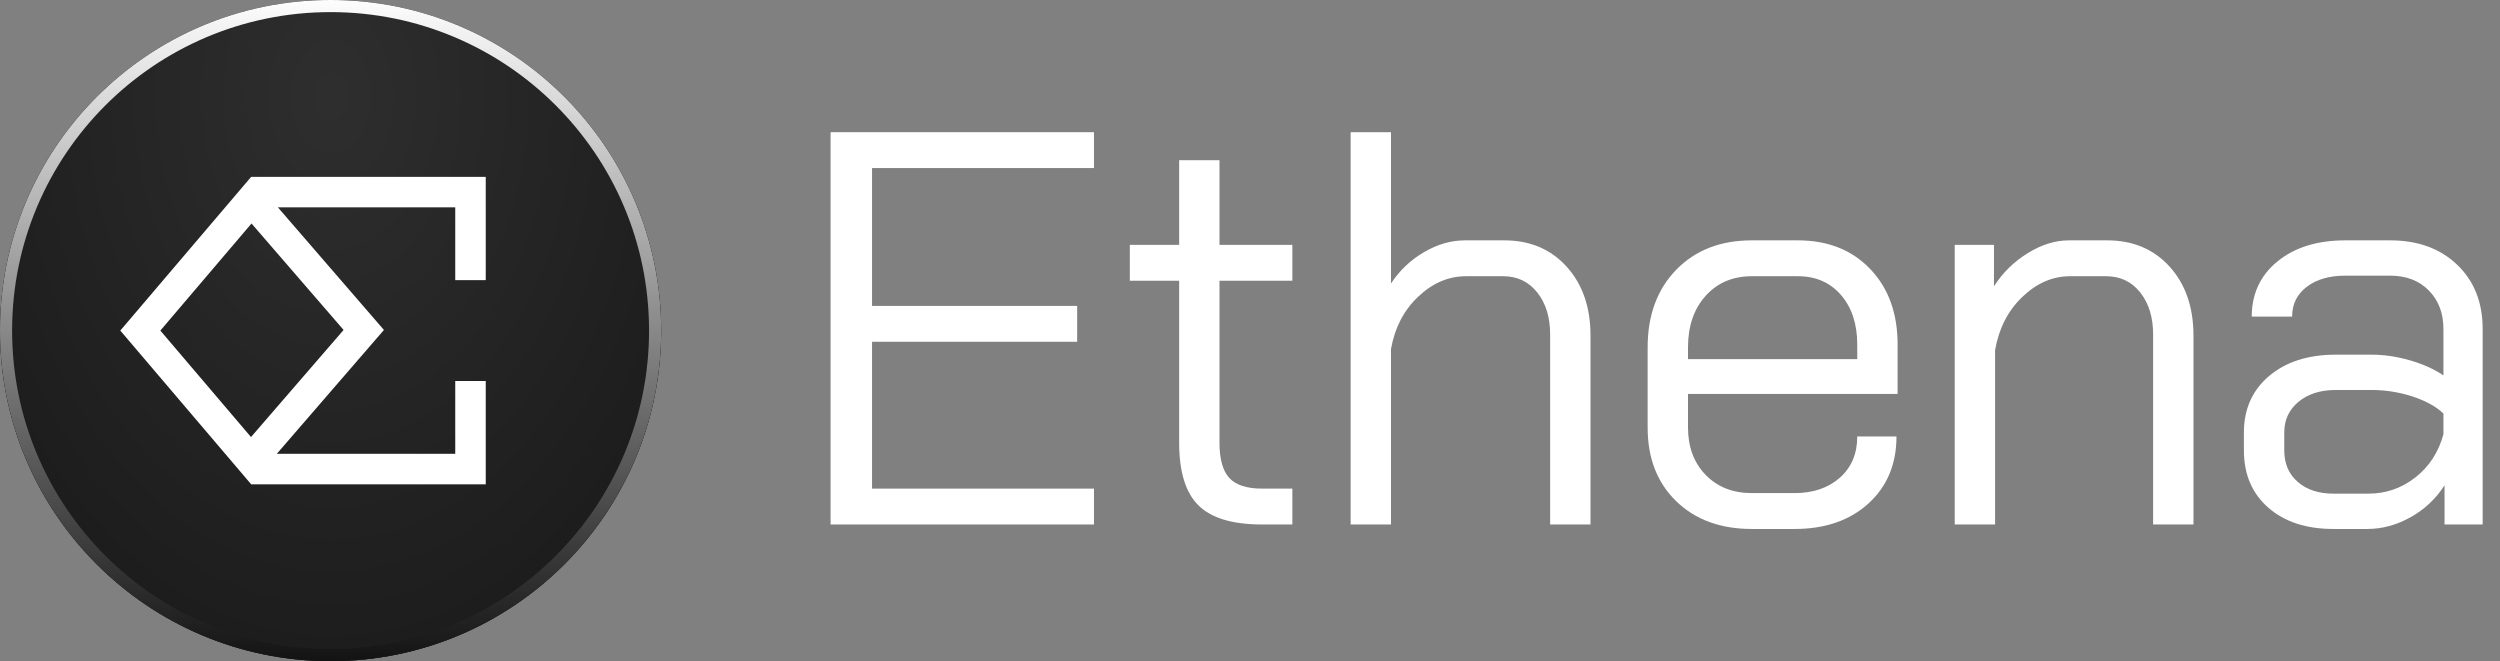
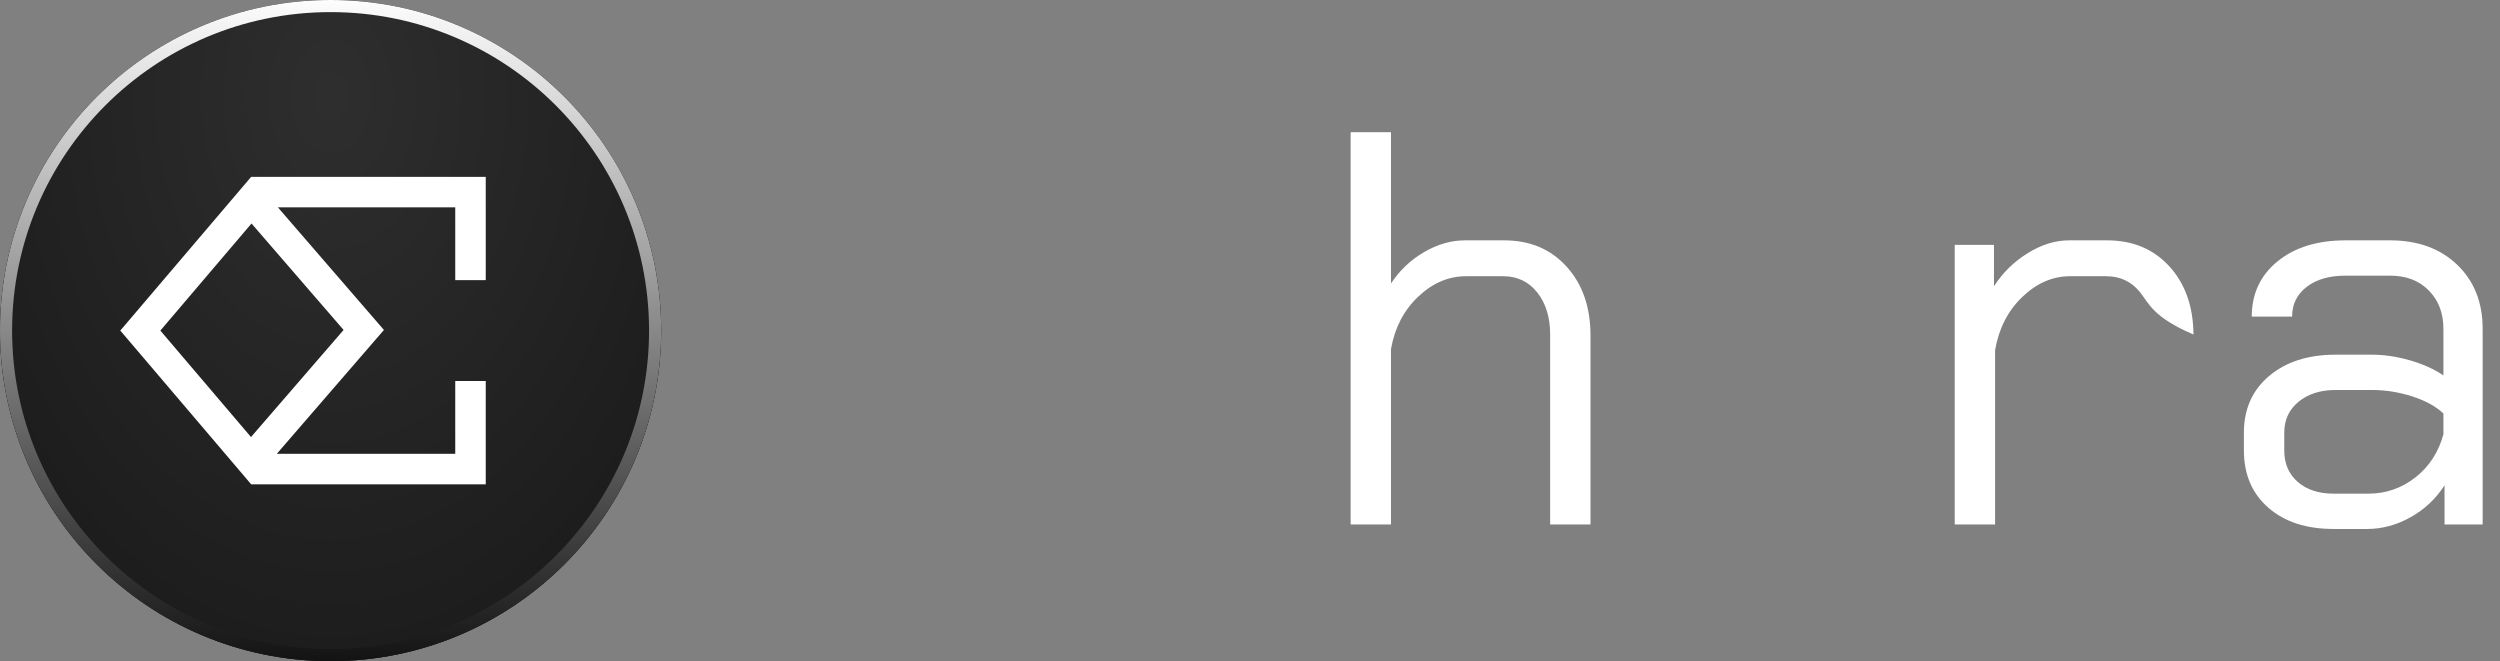
<svg xmlns="http://www.w3.org/2000/svg" width="121" height="32" viewBox="0 0 121 32" fill="none">
  <rect x="0" y="0" width="121" height="32" fill="#808080" stroke="none" />
  <path d="M16 0.289H16C24.677 0.289 31.711 7.323 31.711 16V16C31.711 24.677 24.677 31.711 16 31.711H16C7.323 31.711 0.289 24.677 0.289 16V16C0.289 7.323 7.323 0.289 16 0.289Z" fill="#111111" stroke="#111111" stroke-width="0.579" />
  <path d="M16 0H16C7.163 0 0 7.163 0 16V16C0 24.837 7.163 32 16 32H16C24.837 32 32 24.837 32 16V16C32 7.163 24.837 0 16 0Z" fill="url(#paint0_radial_2058_24113)" fill-opacity="0.7" />
  <path d="M16 0.293H16C24.675 0.293 31.707 7.325 31.707 16V16C31.707 24.675 24.675 31.707 16 31.707H16C7.325 31.707 0.293 24.675 0.293 16V16C0.293 7.325 7.325 0.293 16 0.293Z" stroke="url(#paint1_linear_2058_24113)" stroke-width="0.586" />
  <path fill-rule="evenodd" clip-rule="evenodd" d="M12.498 8.559H12.157L11.936 8.818L6.23 15.521L5.822 16L6.23 16.478L11.936 23.181L12.157 23.441H12.498H22.772H23.51V22.703V18.441H22.034V21.965H13.397L18.164 16.453L18.582 15.97L18.164 15.487L13.449 10.035H22.034V13.558H23.51V9.297V8.559H22.772H12.498ZM12.173 10.817L7.761 16L12.148 21.153L16.63 15.97L12.173 10.817Z" fill="white" />
-   <path d="M52.948 8.134V6.398H40.2V25.385H52.948V23.649H42.207V16.542H52.135V14.806H42.207V8.134H52.948Z" fill="white" />
-   <path d="M58.007 24.462C57.383 23.848 57.071 22.835 57.071 21.425V13.586H54.684V11.85H57.071V7.754H59.023V11.85H62.55V13.586H59.023V21.425C59.023 22.221 59.182 22.79 59.498 23.133C59.814 23.477 60.343 23.649 61.085 23.649H62.55V25.385H61.085C59.656 25.385 58.63 25.077 58.007 24.462Z" fill="white" />
  <path d="M65.371 6.398H67.324V13.722C67.74 13.089 68.273 12.582 68.924 12.203C69.575 11.823 70.235 11.633 70.904 11.633H72.803C74.051 11.633 75.058 12.058 75.827 12.908C76.596 13.758 76.98 14.87 76.98 16.244V25.385H75.027V16.19C75.027 15.358 74.819 14.68 74.403 14.155C73.987 13.631 73.436 13.369 72.749 13.369H70.959C70.108 13.369 69.335 13.699 68.64 14.359C67.943 15.019 67.505 15.864 67.324 16.895V25.385H65.371V6.398Z" fill="white" />
-   <path d="M81.129 24.259C80.207 23.364 79.746 22.175 79.746 20.692V16.814C79.746 15.259 80.207 14.006 81.129 13.057C82.052 12.108 83.272 11.633 84.791 11.633H87.015C88.462 11.633 89.628 12.094 90.514 13.016C91.4 13.939 91.844 15.159 91.844 16.678V19.065H81.699V20.692C81.699 21.633 81.984 22.397 82.553 22.984C83.123 23.572 83.869 23.866 84.791 23.866H86.853C87.757 23.866 88.489 23.617 89.05 23.12C89.61 22.623 89.891 21.958 89.891 21.126H91.789C91.789 22.465 91.337 23.545 90.433 24.368C89.528 25.191 88.335 25.602 86.853 25.602H84.791C83.272 25.602 82.052 25.154 81.129 24.259ZM89.891 17.383V16.678C89.891 15.684 89.628 14.884 89.104 14.278C88.579 13.672 87.883 13.369 87.015 13.369H84.791C83.869 13.369 83.123 13.685 82.553 14.318C81.984 14.951 81.699 15.783 81.699 16.814V17.383H89.891Z" fill="white" />
-   <path d="M94.609 11.85H96.508V13.857C96.924 13.206 97.466 12.673 98.135 12.257C98.804 11.841 99.473 11.633 100.143 11.633H101.987C103.235 11.633 104.242 12.058 105.011 12.908C105.78 13.758 106.164 14.87 106.164 16.244V25.385H104.211V16.19C104.211 15.358 104.003 14.68 103.587 14.155C103.171 13.631 102.62 13.369 101.933 13.369H100.197C99.347 13.369 98.574 13.704 97.878 14.373C97.181 15.042 96.743 15.901 96.562 16.949V25.385H94.609V11.85Z" fill="white" />
+   <path d="M94.609 11.85H96.508V13.857C96.924 13.206 97.466 12.673 98.135 12.257C98.804 11.841 99.473 11.633 100.143 11.633H101.987C103.235 11.633 104.242 12.058 105.011 12.908C105.78 13.758 106.164 14.87 106.164 16.244V25.385V16.19C104.211 15.358 104.003 14.68 103.587 14.155C103.171 13.631 102.62 13.369 101.933 13.369H100.197C99.347 13.369 98.574 13.704 97.878 14.373C97.181 15.042 96.743 15.901 96.562 16.949V25.385H94.609V11.85Z" fill="white" />
  <path d="M109.786 24.571C108.999 23.884 108.605 22.962 108.605 21.805V20.936C108.605 19.797 109.013 18.884 109.826 18.197C110.64 17.51 111.715 17.166 113.054 17.166H114.79C115.386 17.166 116.001 17.257 116.634 17.438C117.267 17.619 117.81 17.863 118.262 18.17V15.919C118.262 15.159 118.026 14.54 117.556 14.061C117.086 13.582 116.462 13.342 115.685 13.342H113.515C112.737 13.342 112.113 13.523 111.644 13.884C111.173 14.246 110.938 14.725 110.938 15.322H108.985C108.985 14.219 109.401 13.328 110.233 12.65C111.065 11.972 112.159 11.633 113.515 11.633H115.685C117.023 11.633 118.103 12.026 118.926 12.813C119.749 13.6 120.16 14.635 120.16 15.919V25.385H118.316V23.486C117.9 24.137 117.353 24.652 116.675 25.032C115.997 25.412 115.296 25.602 114.573 25.602H112.945C111.625 25.602 110.572 25.259 109.786 24.571ZM114.627 23.893C115.477 23.893 116.236 23.631 116.905 23.107C117.574 22.582 118.026 21.886 118.262 21.018V20.014C117.9 19.671 117.398 19.395 116.756 19.187C116.114 18.979 115.458 18.875 114.79 18.875H113.054C112.312 18.875 111.711 19.065 111.25 19.445C110.789 19.825 110.558 20.322 110.558 20.936V21.805C110.558 22.438 110.775 22.944 111.209 23.323C111.644 23.703 112.222 23.893 112.945 23.893L114.627 23.893Z" fill="white" />
  <defs>
    <radialGradient id="paint0_radial_2058_24113" cx="0" cy="0" r="1" gradientUnits="userSpaceOnUse" gradientTransform="translate(16.034 4.672) rotate(90) scale(33.735 23.746)">
      <stop offset="0.031" stop-color="#3A3A3A" />
      <stop offset="1" stop-color="#1C1C1C" />
    </radialGradient>
    <linearGradient id="paint1_linear_2058_24113" x1="16" y1="-0.302" x2="16" y2="32.302" gradientUnits="userSpaceOnUse">
      <stop stop-color="white" />
      <stop offset="1" stop-color="#111111" />
    </linearGradient>
  </defs>
</svg>